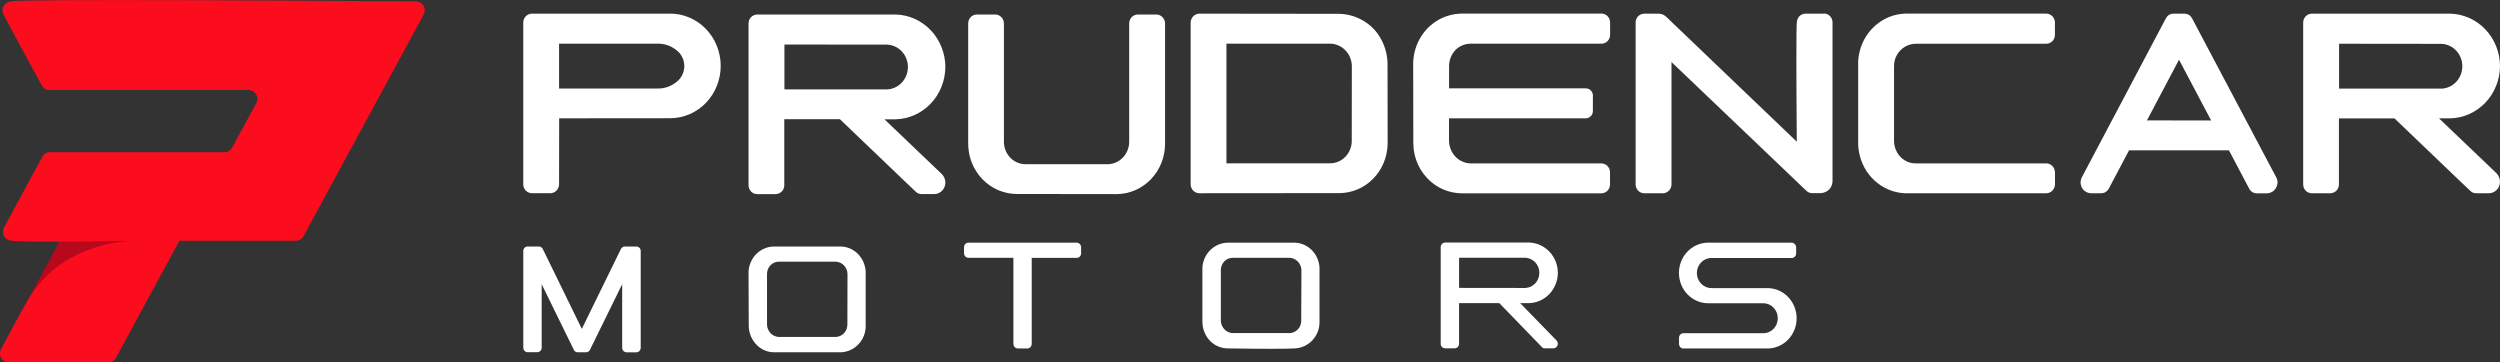
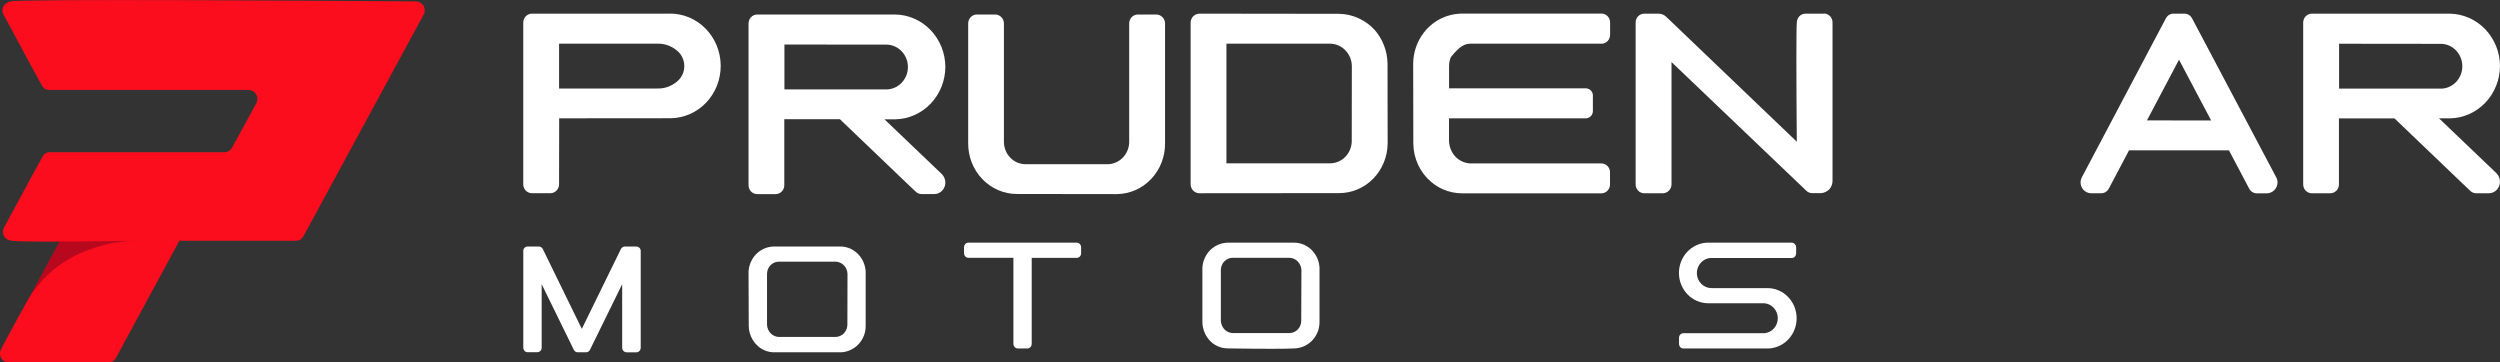
<svg xmlns="http://www.w3.org/2000/svg" width="400" height="58" viewBox="0 0 400 58" fill="none">
  <rect x="0" y="0" width="400" height="58" fill="#333333" stroke="none" />
  <g clip-path="url(#clip0_29_1109)">
    <path d="M3.837 49.131L10.089 37.597L25.645 34.219C24.469 39.017 23.294 43.818 22.12 48.621L3.837 49.131Z" fill="#B7081E" />
    <path d="M0.163 55.888C0.047 56.115 -0.009 56.37 0.001 56.627C0.012 56.884 0.088 57.133 0.223 57.349C0.355 57.546 0.53 57.707 0.734 57.82C0.938 57.932 1.165 57.993 1.396 57.997H17.371C17.641 57.999 17.905 57.915 18.128 57.758C18.31 57.628 18.458 57.453 18.556 57.248C21.938 51.002 25.319 44.758 28.701 38.515H47.388C47.628 38.513 47.863 38.444 48.069 38.315C48.275 38.187 48.444 38.003 48.558 37.785C54.973 25.956 61.389 14.126 67.806 2.297C67.917 2.068 67.968 1.812 67.952 1.555C67.936 1.299 67.855 1.052 67.716 0.839C67.585 0.653 67.413 0.501 67.215 0.395C67.018 0.288 66.799 0.23 66.576 0.224C50.696 0.114 3.427 -0.193 1.693 0.224C1.471 0.263 1.258 0.347 1.068 0.471C0.877 0.595 0.712 0.756 0.582 0.946C0.457 1.176 0.395 1.436 0.402 1.7C0.41 1.963 0.486 2.22 0.624 2.442C3.989 8.731 6.477 13.319 6.751 13.767C6.873 13.975 7.047 14.145 7.255 14.258C7.42 14.339 7.599 14.384 7.781 14.39C8.271 14.39 21.585 14.39 39.761 14.39C39.999 14.393 40.233 14.456 40.442 14.572C40.652 14.688 40.832 14.854 40.967 15.057C41.1 15.277 41.174 15.529 41.181 15.788C41.188 16.048 41.127 16.304 41.005 16.531L37.085 23.714C36.959 23.909 36.789 24.069 36.589 24.18C36.371 24.299 36.129 24.361 35.882 24.359C35.309 24.359 23.747 24.359 7.912 24.359C7.684 24.355 7.461 24.419 7.267 24.543C7.102 24.648 6.964 24.792 6.863 24.964C6.593 25.403 4.066 30.058 0.627 36.44C0.516 36.672 0.466 36.931 0.484 37.189C0.502 37.448 0.586 37.697 0.728 37.91C1.06 38.411 1.711 38.503 1.942 38.525C3.267 38.709 10.992 38.703 21.544 38.525C19.145 38.585 16.77 39.037 14.508 39.864C12.291 40.608 10.225 41.767 8.414 43.285C6.806 44.658 5.44 46.307 4.375 48.161C4.015 48.72 1.132 53.996 0.163 55.888Z" fill="#FC0D1D" />
    <path d="M286.703 38.825H273.187C271.964 38.861 270.803 39.391 269.952 40.3C269.101 41.209 268.627 42.425 268.632 43.691C268.636 44.956 269.119 46.169 269.977 47.071C270.834 47.973 271.999 48.493 273.222 48.52H282.26C282.85 48.555 283.405 48.822 283.811 49.266C284.218 49.71 284.445 50.297 284.447 50.908C284.45 51.519 284.227 52.108 283.823 52.556C283.42 53.002 282.867 53.274 282.277 53.314H269.335C269.152 53.317 268.978 53.393 268.849 53.527C268.72 53.66 268.646 53.84 268.643 54.029V55.07C268.653 55.244 268.721 55.409 268.836 55.537C268.961 55.671 269.131 55.75 269.311 55.758H282.812C284.051 55.752 285.237 55.237 286.109 54.327C286.981 53.417 287.467 52.186 287.461 50.905C287.455 49.623 286.958 48.397 286.077 47.496C285.197 46.594 284.006 46.091 282.767 46.097H273.858C273.239 46.105 272.644 45.858 272.201 45.412C271.759 44.965 271.506 44.355 271.498 43.716C271.491 43.076 271.729 42.46 272.161 42.002C272.593 41.545 273.183 41.283 273.801 41.276H286.732C286.908 41.261 287.072 41.178 287.192 41.045C287.312 40.911 287.38 40.736 287.383 40.554C287.383 40.201 287.383 39.851 287.383 39.498C287.364 39.331 287.29 39.176 287.175 39.059C287.05 38.924 286.882 38.841 286.703 38.825Z" fill="white" />
-     <path d="M249.258 43.65C249.249 42.399 248.775 41.199 247.935 40.298C247.095 39.398 245.953 38.865 244.744 38.81H231.21C231.024 38.813 230.846 38.892 230.715 39.03C230.584 39.168 230.512 39.354 230.512 39.547V55.018C230.516 55.209 230.592 55.391 230.723 55.525C230.851 55.65 231.017 55.723 231.192 55.731H232.778C232.952 55.723 233.117 55.65 233.242 55.525C233.376 55.383 233.45 55.192 233.45 54.994C233.45 52.832 233.45 50.669 233.45 48.505H239.894L246.772 55.602C246.807 55.644 246.849 55.677 246.897 55.7C246.95 55.724 247.008 55.736 247.067 55.734H248.593C248.7 55.723 248.803 55.688 248.896 55.632C248.989 55.575 249.069 55.499 249.131 55.408C249.226 55.27 249.27 55.102 249.257 54.934C249.243 54.765 249.172 54.607 249.056 54.487L243.226 48.499H244.711C245.927 48.451 247.078 47.92 247.925 47.017C248.772 46.114 249.249 44.908 249.258 43.65ZM233.453 46.063C233.453 44.454 233.453 42.846 233.453 41.239H244.04C244.646 41.261 245.22 41.526 245.641 41.977C246.062 42.428 246.297 43.031 246.297 43.657C246.297 44.284 246.062 44.887 245.641 45.338C245.22 45.789 244.646 46.053 244.04 46.076L233.453 46.063Z" fill="white" />
    <path d="M172.308 38.825H154.937C154.751 38.829 154.573 38.908 154.441 39.046C154.322 39.176 154.251 39.346 154.242 39.525C154.242 39.866 154.242 40.21 154.242 40.551C154.253 40.733 154.327 40.906 154.45 41.036C154.582 41.168 154.757 41.245 154.94 41.251H162.145V55.07C162.158 55.252 162.234 55.424 162.359 55.552C162.486 55.676 162.651 55.749 162.825 55.758H164.441C164.612 55.739 164.771 55.657 164.888 55.526C165.004 55.394 165.07 55.224 165.074 55.046C165.074 50.452 165.074 45.856 165.074 41.26H172.299C172.474 41.254 172.64 41.181 172.765 41.054C172.89 40.928 172.966 40.759 172.977 40.579V39.541C172.972 39.356 172.899 39.181 172.775 39.049C172.651 38.917 172.485 38.838 172.308 38.825Z" fill="white" />
    <path d="M137.159 40.521C136.809 40.195 136.407 39.933 135.971 39.747C135.514 39.555 135.027 39.451 134.534 39.44H123.818C122.793 39.459 121.81 39.868 121.056 40.589C120.297 41.332 119.837 42.344 119.767 43.423C119.767 46.324 119.778 49.226 119.8 52.129C119.8 52.499 119.848 52.868 119.943 53.225C120.165 54.062 120.626 54.811 121.264 55.375C121.607 55.675 121.996 55.914 122.414 56.084C122.861 56.265 123.335 56.361 123.815 56.367H134.59C135.024 56.344 135.452 56.25 135.858 56.09C136.306 55.915 136.722 55.661 137.088 55.341C137.59 54.898 137.98 54.335 138.225 53.701C138.405 53.234 138.501 52.736 138.507 52.233V43.438C138.476 42.9 138.347 42.373 138.127 41.884C137.894 41.369 137.565 40.906 137.159 40.521ZM135.582 51.926C135.581 52.436 135.393 52.926 135.056 53.299C134.704 53.678 134.222 53.899 133.714 53.913H124.617C124.145 53.894 123.695 53.703 123.346 53.373C122.977 53.009 122.754 52.514 122.723 51.988V43.797C122.726 43.539 122.78 43.284 122.879 43.047C122.979 42.81 123.122 42.595 123.302 42.416C123.482 42.236 123.695 42.095 123.928 42.001C124.16 41.907 124.409 41.861 124.659 41.866H133.708C134.205 41.881 134.677 42.092 135.028 42.455C135.38 42.818 135.584 43.306 135.6 43.819C135.59 46.517 135.584 49.22 135.582 51.926Z" fill="white" />
    <path d="M101.849 39.443H99.978C99.854 39.443 99.732 39.478 99.625 39.545C99.495 39.62 99.391 39.736 99.328 39.876C97.251 44.124 95.172 48.372 93.091 52.62L86.854 39.855C86.796 39.734 86.707 39.632 86.598 39.559C86.488 39.486 86.361 39.445 86.231 39.44H84.431C84.331 39.438 84.231 39.457 84.139 39.498C84.047 39.539 83.965 39.6 83.898 39.678C83.831 39.755 83.781 39.846 83.752 39.945C83.722 40.044 83.714 40.148 83.727 40.251C83.727 45.379 83.727 50.51 83.727 55.642C83.732 55.842 83.814 56.032 83.953 56.17C84.084 56.289 84.253 56.355 84.428 56.355H86.008C86.167 56.343 86.318 56.28 86.439 56.173C86.509 56.105 86.566 56.023 86.605 55.932C86.644 55.841 86.665 55.742 86.667 55.642C86.667 52.252 86.667 48.862 86.667 45.471L91.808 55.962C91.868 56.089 91.962 56.196 92.079 56.269C92.18 56.329 92.294 56.363 92.411 56.367H93.771C93.904 56.367 94.034 56.327 94.145 56.253C94.249 56.186 94.333 56.092 94.389 55.98L99.548 45.471C99.548 48.868 99.548 52.266 99.548 55.667C99.558 55.855 99.635 56.032 99.765 56.164C99.887 56.286 100.047 56.358 100.216 56.37H101.832C102.007 56.365 102.174 56.293 102.3 56.167C102.426 56.042 102.503 55.872 102.515 55.691V40.131C102.511 40.035 102.49 39.941 102.451 39.854C102.412 39.767 102.357 39.689 102.289 39.624C102.168 39.512 102.012 39.448 101.849 39.443Z" fill="white" />
    <path d="M209.774 39.91C209.424 39.582 209.022 39.321 208.586 39.136C208.128 38.945 207.641 38.841 207.148 38.829H196.433C195.408 38.849 194.426 39.258 193.674 39.977C192.914 40.72 192.452 41.732 192.382 42.812V51.505C192.389 52.113 192.518 52.713 192.76 53.267C193.002 53.821 193.353 54.316 193.79 54.724C194.527 55.372 195.461 55.733 196.43 55.743C202.043 55.835 206.177 55.823 207.205 55.743C207.638 55.717 208.066 55.624 208.473 55.467C208.921 55.291 209.337 55.038 209.702 54.717C210.204 54.274 210.595 53.711 210.84 53.078C211.019 52.61 211.115 52.113 211.122 51.61V42.815C211.092 42.276 210.963 41.749 210.742 41.261C210.508 40.749 210.179 40.29 209.774 39.91ZM208.197 51.312C208.202 51.83 208.009 52.33 207.658 52.701C207.308 53.073 206.83 53.285 206.328 53.292H197.232C196.759 53.274 196.309 53.082 195.961 52.752C195.591 52.388 195.369 51.894 195.337 51.367V43.177C195.341 42.919 195.394 42.663 195.493 42.426C195.593 42.189 195.737 41.974 195.917 41.795C196.097 41.616 196.309 41.475 196.542 41.38C196.775 41.286 197.023 41.24 197.273 41.245H206.323C206.815 41.263 207.283 41.47 207.635 41.826C207.992 42.19 208.204 42.68 208.229 43.199C208.209 45.903 208.198 48.607 208.197 51.312Z" fill="white" />
    <path d="M151.257 10.706C151.247 8.498 150.399 6.381 148.895 4.812C147.391 3.244 145.351 2.349 143.215 2.32H121.122C120.934 2.326 120.75 2.371 120.579 2.451C120.409 2.531 120.255 2.645 120.127 2.787C119.9 3.047 119.772 3.385 119.767 3.736C119.767 12.371 119.767 21.007 119.767 29.645C119.77 30.007 119.905 30.354 120.145 30.618C120.404 30.893 120.757 31.05 121.128 31.057H124.115C124.309 31.054 124.499 31.01 124.676 30.928C124.852 30.845 125.01 30.726 125.14 30.578C125.364 30.316 125.487 29.979 125.487 29.629V19.075H134.388L145.169 29.393L146.541 30.689C146.655 30.798 146.787 30.885 146.93 30.947C147.087 31.012 147.254 31.048 147.423 31.051H149.526C149.762 31.044 149.994 30.989 150.21 30.889C150.425 30.788 150.619 30.645 150.78 30.466C150.941 30.288 151.066 30.078 151.148 29.849C151.23 29.619 151.267 29.376 151.257 29.132C151.232 28.663 151.042 28.219 150.723 27.885L141.516 19.09H143.268C145.394 19.046 147.419 18.145 148.912 16.579C150.404 15.012 151.246 12.905 151.257 10.706ZM141.843 14.306H125.508V7.123L141.935 7.141C142.837 7.177 143.69 7.576 144.313 8.252C144.935 8.929 145.278 9.83 145.267 10.764C145.257 11.697 144.894 12.59 144.257 13.252C143.619 13.913 142.758 14.291 141.855 14.306H141.843Z" fill="white" />
    <path d="M350.732 2.936C350.625 2.727 350.47 2.549 350.281 2.417C350.074 2.282 349.837 2.201 349.592 2.184H347.715C347.478 2.187 347.246 2.256 347.044 2.383C346.838 2.511 346.669 2.694 346.554 2.911C338.972 17.225 333.442 27.684 333.079 28.4C332.969 28.618 332.904 28.857 332.889 29.103C332.874 29.566 333.034 30.017 333.335 30.359C333.645 30.698 334.071 30.9 334.523 30.921H336.21C336.458 30.917 336.702 30.847 336.917 30.718C337.119 30.59 337.286 30.409 337.401 30.193C338.482 28.146 339.564 26.099 340.647 24.051H356.631L359.898 30.236C359.995 30.415 360.131 30.567 360.296 30.681C360.525 30.841 360.794 30.93 361.071 30.936H362.556C362.798 30.95 363.041 30.912 363.269 30.825C363.497 30.738 363.706 30.605 363.883 30.433C364.048 30.267 364.179 30.069 364.269 29.85C364.36 29.631 364.407 29.396 364.409 29.158C364.403 28.934 364.355 28.712 364.266 28.507C356.601 14.016 351.012 3.449 350.732 2.936ZM343.51 19.267L348.642 9.554L353.783 19.273L343.51 19.267Z" fill="white" />
-     <path d="M327.46 2.174H305.014C304.076 2.18 303.147 2.363 302.273 2.715C300.755 3.325 299.461 4.411 298.57 5.82C297.68 7.229 297.238 8.891 297.307 10.573V22.528C297.281 23.339 297.37 24.149 297.571 24.933C298.025 26.697 299.043 28.25 300.46 29.338C301.877 30.426 303.609 30.985 305.373 30.924H327.451C327.831 30.903 328.187 30.729 328.443 30.439C328.657 30.188 328.781 29.87 328.797 29.536V27.534C328.781 27.171 328.636 26.828 328.389 26.57C328.142 26.312 327.811 26.159 327.46 26.14H306.463C306.027 26.138 305.596 26.049 305.192 25.879C304.821 25.719 304.479 25.493 304.182 25.212C303.83 24.873 303.547 24.464 303.352 24.009C303.156 23.554 303.052 23.063 303.045 22.565V10.567C303.043 10.21 303.094 9.855 303.196 9.514C303.339 9.053 303.57 8.626 303.877 8.26C304.183 7.894 304.558 7.595 304.978 7.383C305.453 7.139 305.975 7.008 306.505 6.999H327.41C327.774 7 328.123 6.851 328.381 6.587C328.639 6.322 328.786 5.962 328.788 5.586V3.522C328.761 3.191 328.629 2.879 328.411 2.635C328.159 2.367 327.821 2.203 327.46 2.174Z" fill="white" />
    <path d="M291.845 2.184H288.849C288.473 2.195 288.116 2.36 287.857 2.641C287.637 2.909 287.507 3.245 287.489 3.596C287.399 4.536 287.402 12.216 287.489 22.673L266.572 2.666C266.245 2.363 265.823 2.193 265.384 2.187H263.115C262.92 2.183 262.726 2.221 262.546 2.298C262.366 2.374 262.203 2.488 262.066 2.632C261.848 2.88 261.719 3.199 261.701 3.535V29.505C261.702 29.877 261.843 30.233 262.095 30.498C262.348 30.763 262.69 30.915 263.049 30.921H266.111C266.479 30.9 266.825 30.733 267.076 30.454C267.299 30.201 267.428 29.875 267.442 29.533V9.931L289 30.506C289.239 30.748 289.557 30.888 289.891 30.9H291.394C291.884 30.858 292.345 30.64 292.698 30.285C293.009 29.933 293.188 29.476 293.203 28.999C293.203 20.517 293.203 12.036 293.203 3.556C293.196 3.187 293.05 2.835 292.797 2.575C292.544 2.315 292.202 2.167 291.845 2.162V2.184Z" fill="white" />
-     <path d="M256.23 2.18H233.659C232.634 2.218 231.625 2.462 230.689 2.899C229.351 3.528 228.211 4.534 227.401 5.802C226.591 7.071 226.144 8.55 226.11 10.069C226.11 14.369 226.117 18.668 226.131 22.967C226.142 24.145 226.404 25.306 226.897 26.367C227.391 27.429 228.105 28.365 228.988 29.109C229.576 29.61 230.234 30.016 230.939 30.316C231.872 30.715 232.872 30.924 233.882 30.93H256.251C256.607 30.923 256.947 30.773 257.199 30.513C257.451 30.252 257.596 29.901 257.603 29.533V27.494C257.582 27.136 257.432 26.799 257.183 26.55C256.934 26.301 256.604 26.158 256.257 26.149H235.343C234.47 26.135 233.632 25.794 232.985 25.187C232.633 24.845 232.351 24.433 232.155 23.977C231.959 23.52 231.852 23.028 231.842 22.528C231.842 21.33 231.842 20.136 231.842 18.938H253.757C253.93 18.928 254.1 18.879 254.254 18.795C254.407 18.71 254.542 18.593 254.647 18.45C254.783 18.253 254.857 18.019 254.861 17.777V15.179C254.831 14.899 254.704 14.639 254.503 14.447C254.302 14.255 254.041 14.145 253.768 14.135H231.851C231.851 12.959 231.851 11.78 231.851 10.601C231.847 10.107 231.94 9.618 232.124 9.162C232.309 8.707 232.58 8.295 232.923 7.95C233.556 7.346 234.383 7.005 235.245 6.992H256.331C256.679 6.965 257.004 6.805 257.242 6.542C257.48 6.279 257.614 5.934 257.617 5.574V3.574C257.609 3.202 257.461 2.847 257.206 2.585C256.95 2.323 256.606 2.173 256.245 2.168L256.23 2.18Z" fill="white" />
+     <path d="M256.23 2.18H233.659C232.634 2.218 231.625 2.462 230.689 2.899C229.351 3.528 228.211 4.534 227.401 5.802C226.591 7.071 226.144 8.55 226.11 10.069C226.11 14.369 226.117 18.668 226.131 22.967C226.142 24.145 226.404 25.306 226.897 26.367C227.391 27.429 228.105 28.365 228.988 29.109C229.576 29.61 230.234 30.016 230.939 30.316C231.872 30.715 232.872 30.924 233.882 30.93H256.251C256.607 30.923 256.947 30.773 257.199 30.513C257.451 30.252 257.596 29.901 257.603 29.533V27.494C257.582 27.136 257.432 26.799 257.183 26.55C256.934 26.301 256.604 26.158 256.257 26.149H235.343C234.47 26.135 233.632 25.794 232.985 25.187C232.633 24.845 232.351 24.433 232.155 23.977C231.959 23.52 231.852 23.028 231.842 22.528C231.842 21.33 231.842 20.136 231.842 18.938H253.757C253.93 18.928 254.1 18.879 254.254 18.795C254.407 18.71 254.542 18.593 254.647 18.45C254.783 18.253 254.857 18.019 254.861 17.777V15.179C254.831 14.899 254.704 14.639 254.503 14.447C254.302 14.255 254.041 14.145 253.768 14.135H231.851C231.851 12.959 231.851 11.78 231.851 10.601C231.847 10.107 231.94 9.618 232.124 9.162C233.556 7.346 234.383 7.005 235.245 6.992H256.331C256.679 6.965 257.004 6.805 257.242 6.542C257.48 6.279 257.614 5.934 257.617 5.574V3.574C257.609 3.202 257.461 2.847 257.206 2.585C256.95 2.323 256.606 2.173 256.245 2.168L256.23 2.18Z" fill="white" />
    <path d="M219.935 4.775C219.198 3.977 218.313 3.338 217.333 2.898C216.353 2.458 215.298 2.224 214.23 2.211L191.885 2.184C191.502 2.198 191.139 2.365 190.872 2.65C190.644 2.911 190.512 3.248 190.501 3.599V29.487C190.504 29.865 190.65 30.227 190.909 30.494C191.167 30.762 191.516 30.914 191.882 30.918L214.212 30.899C216.263 30.913 218.235 30.088 219.699 28.603C221.163 27.117 221.998 25.094 222.023 22.974L222.005 10.131C221.964 8.146 221.228 6.244 219.935 4.775ZM216.279 22.639C216.255 23.567 215.883 24.45 215.242 25.101C214.602 25.752 213.742 26.121 212.843 26.13H196.23V6.99H212.918C213.81 7.026 214.655 7.412 215.282 8.069C215.909 8.726 216.271 9.604 216.294 10.527C216.292 14.566 216.287 18.604 216.279 22.639Z" fill="white" />
    <path d="M185.06 2.32H182.028C181.656 2.332 181.304 2.493 181.045 2.768C180.822 3.016 180.69 3.336 180.67 3.674C180.67 10.01 180.67 16.344 180.67 22.674C180.671 23.609 180.319 24.509 179.689 25.18C179.059 25.852 178.201 26.244 177.297 26.273H164.134C163.674 26.279 163.218 26.191 162.791 26.013C162.365 25.835 161.977 25.571 161.65 25.236C161.324 24.901 161.065 24.502 160.889 24.063C160.714 23.624 160.624 23.152 160.627 22.677V3.745C160.622 3.383 160.486 3.037 160.247 2.774C160.002 2.507 159.669 2.345 159.314 2.32H156.261C155.906 2.33 155.568 2.48 155.317 2.739C155.066 2.998 154.92 3.347 154.91 3.714C154.91 10.097 154.91 16.484 154.91 22.873C154.896 23.945 155.089 25.008 155.477 26.001C155.866 26.994 156.442 27.897 157.172 28.657C157.902 29.417 158.771 30.019 159.729 30.428C160.687 30.836 161.714 31.043 162.75 31.036L178.725 31.057C180.78 31.029 182.74 30.162 184.179 28.646C185.618 27.13 186.419 25.087 186.408 22.962V3.656C186.378 3.305 186.226 2.977 185.981 2.732C185.737 2.487 185.415 2.34 185.075 2.32H185.06Z" fill="white" />
    <path d="M400 10.573C399.99 8.364 399.142 6.248 397.638 4.679C396.133 3.111 394.094 2.215 391.958 2.187H369.865C369.677 2.192 369.493 2.236 369.322 2.315C369.151 2.395 368.998 2.509 368.87 2.65C368.645 2.914 368.517 3.251 368.51 3.602C368.51 12.238 368.51 20.873 368.51 29.508C368.511 29.882 368.655 30.241 368.91 30.505C369.166 30.77 369.512 30.919 369.873 30.921H372.861C373.054 30.917 373.245 30.873 373.421 30.792C373.597 30.71 373.755 30.592 373.886 30.445C374.108 30.182 374.23 29.845 374.23 29.496V18.944H383.119L393.9 29.259L395.272 30.558C395.387 30.666 395.519 30.753 395.661 30.817C395.818 30.883 395.985 30.917 396.154 30.918H398.26C398.498 30.913 398.733 30.859 398.95 30.758C399.167 30.657 399.363 30.512 399.524 30.331C399.686 30.15 399.81 29.937 399.89 29.704C399.97 29.472 400.003 29.226 399.988 28.98C399.963 28.511 399.773 28.068 399.454 27.733L390.247 18.938H391.999C394.124 18.898 396.15 18.001 397.645 16.439C399.14 14.876 399.985 12.771 400 10.573ZM390.588 14.172H374.254V6.999L390.681 7.017C391.575 7.064 392.418 7.468 393.032 8.143C393.645 8.818 393.982 9.713 393.972 10.639C393.962 11.566 393.606 12.452 392.978 13.113C392.35 13.774 391.499 14.158 390.603 14.184L390.588 14.172Z" fill="white" />
    <path d="M107.165 2.183H85.025C84.671 2.207 84.34 2.37 84.098 2.637C83.856 2.905 83.721 3.257 83.721 3.623C83.721 12.246 83.721 20.87 83.721 29.493C83.724 29.851 83.856 30.195 84.089 30.46C84.219 30.601 84.375 30.713 84.547 30.791C84.719 30.869 84.905 30.911 85.093 30.915H88.131C88.483 30.891 88.814 30.735 89.061 30.475C89.291 30.225 89.429 29.899 89.45 29.554L89.468 18.932L107.269 18.916C108.332 18.909 109.384 18.686 110.363 18.258C111.343 17.831 112.231 17.208 112.978 16.426C113.725 15.643 114.316 14.716 114.716 13.698C115.116 12.679 115.319 11.589 115.312 10.49C115.305 9.391 115.088 8.304 114.675 7.291C114.262 6.278 113.659 5.359 112.903 4.587C112.146 3.815 111.249 3.204 110.265 2.79C109.28 2.376 108.225 2.167 107.162 2.174L107.165 2.183ZM108.237 13.113C107.373 13.821 106.296 14.192 105.193 14.16H89.453V6.989H105.193C106.295 6.956 107.373 7.326 108.237 8.033C108.625 8.325 108.94 8.707 109.157 9.148C109.374 9.589 109.487 10.078 109.487 10.573C109.487 11.068 109.374 11.556 109.157 11.998C108.94 12.439 108.625 12.821 108.237 13.113Z" fill="white" />
  </g>
  <defs>
    <clipPath id="clip0_29_1109">
      <rect width="400" height="58" fill="white" />
    </clipPath>
  </defs>
</svg>